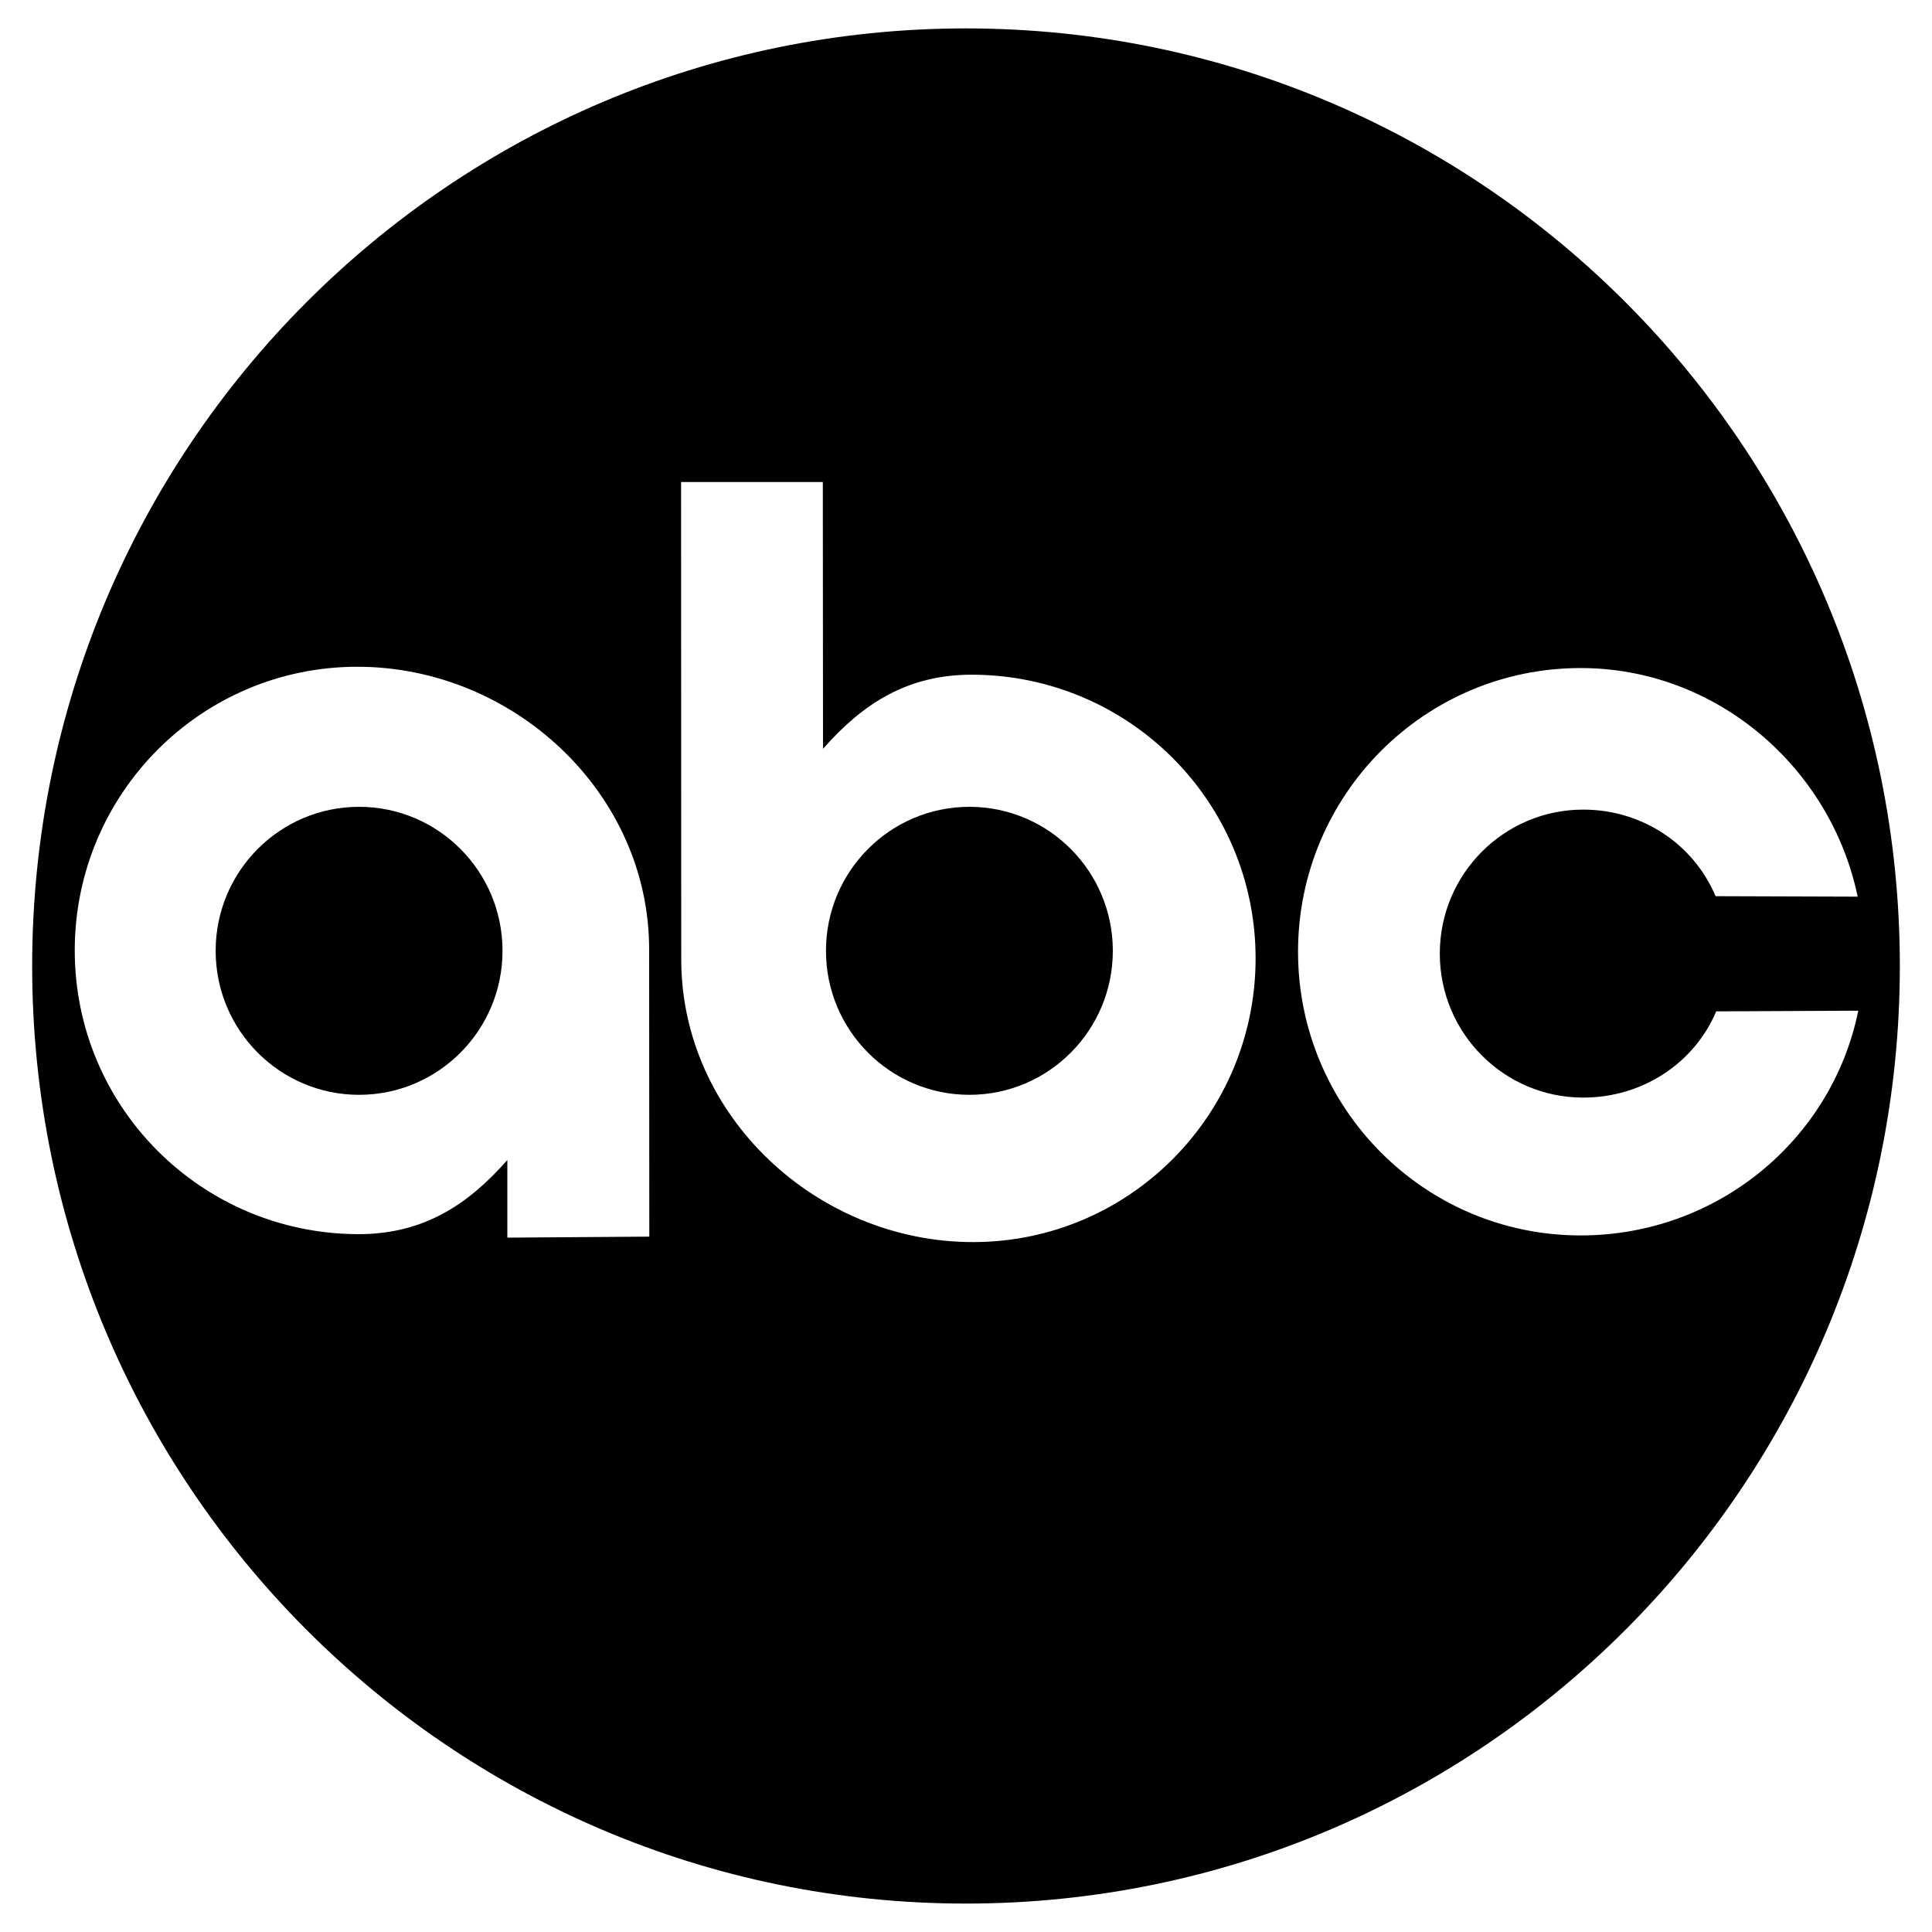
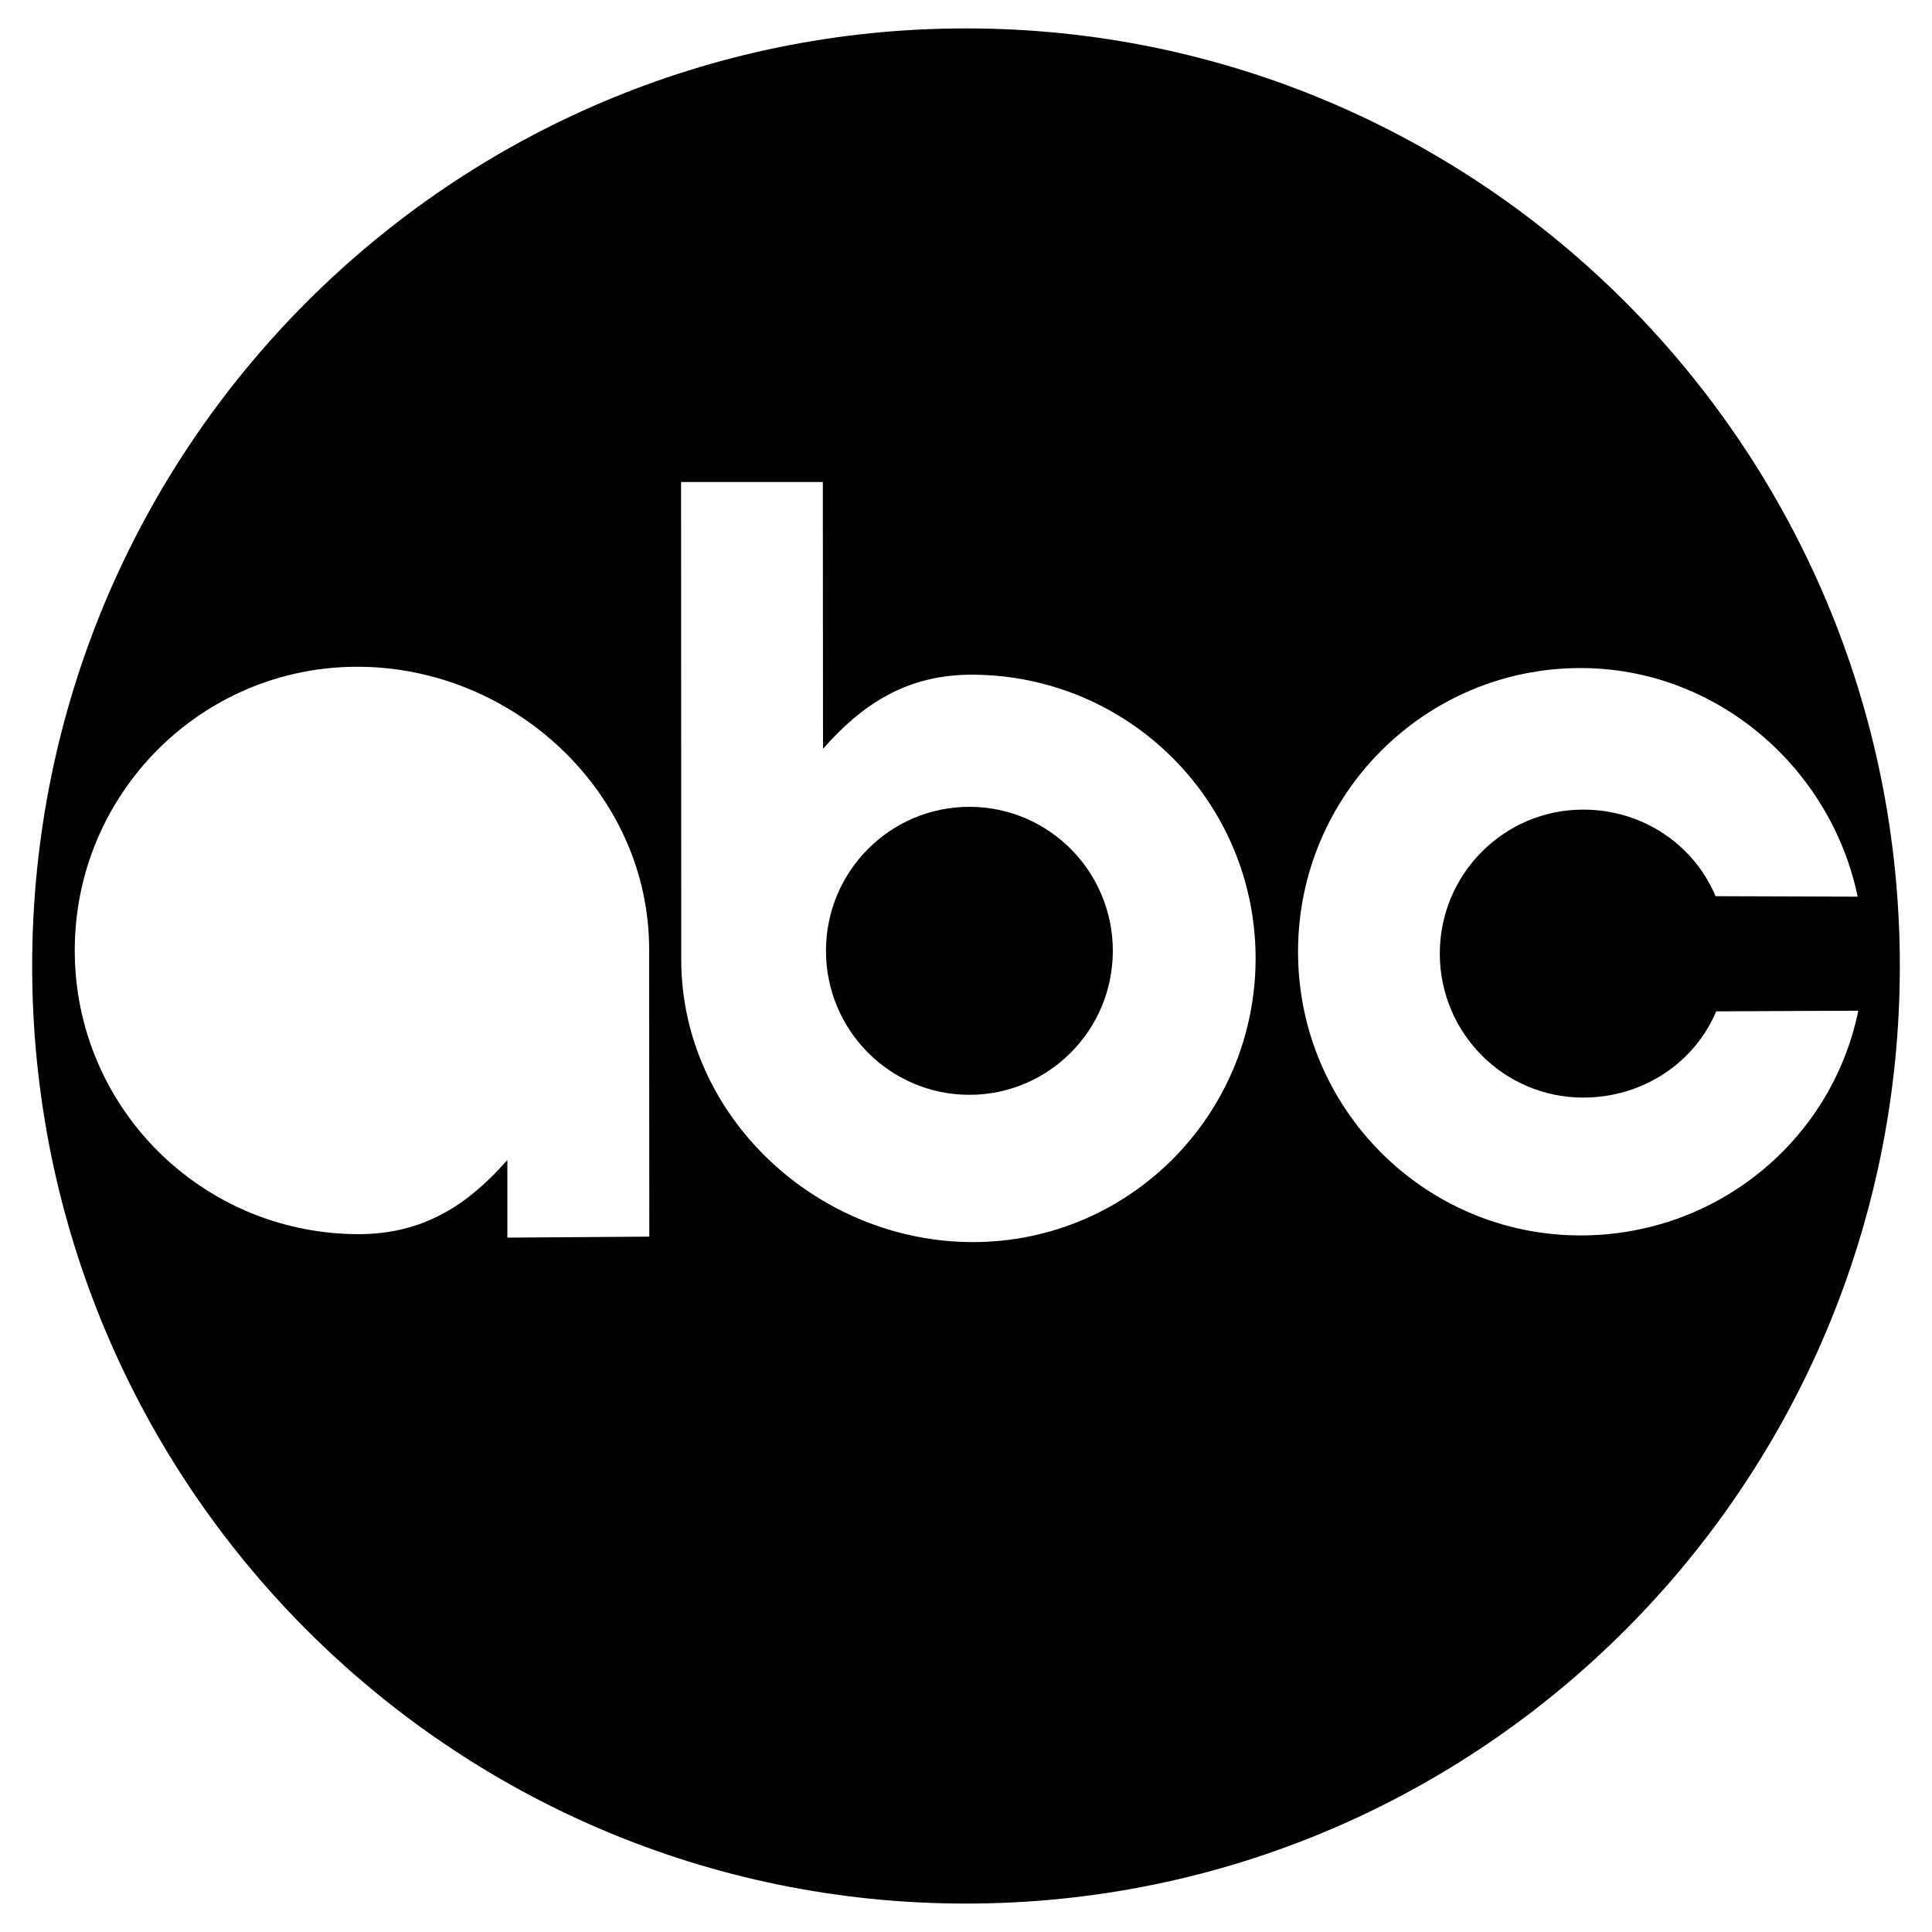
<svg xmlns="http://www.w3.org/2000/svg" version="1.0" id="Layer_1" x="0px" y="0px" width="192.756px" height="192.756px" viewBox="0 0 192.756 192.756" enable-background="new 0 0 192.756 192.756" xml:space="preserve">
  <g>
-     <polygon fill-rule="evenodd" clip-rule="evenodd" fill="#FFFFFF" points="0,0 192.756,0 192.756,192.756 0,192.756 0,0  " />
    <path fill-rule="evenodd" clip-rule="evenodd" d="M96.378,2.834c-51.455,0-93.169,41.882-93.169,93.543   c0,51.662,41.714,93.543,93.169,93.543s93.169-41.881,93.169-93.543C189.547,44.716,147.833,2.834,96.378,2.834L96.378,2.834   L96.378,2.834L96.378,2.834z M50.618,123.479v-7.743l0,0c-3.921,4.459-8.387,7.431-14.967,7.396   c-15.569-0.086-28.193-12.674-28.193-28.306c0-15.632,12.624-28.304,28.193-28.304c15.57,0,29.114,12.573,29.114,28.206l0,0   l0.016,28.651L50.618,123.479L50.618,123.479L50.618,123.479z M97.08,123.923c-15.569,0-29.113-12.572-29.113-28.206l0,0   l-0.016-47.625h14.142l0.019,26.618l0,0c3.922-4.459,8.388-7.432,14.968-7.396c15.568,0.087,28.191,12.674,28.191,28.306   S112.647,123.923,97.08,123.923L97.08,123.923L97.08,123.923L97.08,123.923z M157.698,123.259   c-15.569,0-28.192-12.672-28.192-28.304s12.623-28.304,28.192-28.304c13.59,0,24.975,9.96,27.641,22.809l0,0l-14.176-0.047l0,0   c-2.174-5.155-7.278-8.638-13.206-8.638c-7.901,0-14.308,6.43-14.308,14.364c0,7.935,6.406,14.368,14.308,14.368   c5.928,0,11.096-3.445,13.269-8.603l0,0l14.175-0.066l0,0C182.771,113.736,171.322,123.259,157.698,123.259L157.698,123.259   L157.698,123.259L157.698,123.259z" />
    <path fill-rule="evenodd" clip-rule="evenodd" d="M96.717,80.497c-7.902,0-14.31,6.432-14.31,14.366s6.408,14.367,14.31,14.367   s14.31-6.434,14.31-14.367S104.619,80.497,96.717,80.497L96.717,80.497L96.717,80.497L96.717,80.497z" />
-     <path fill-rule="evenodd" clip-rule="evenodd" d="M35.826,80.497c-7.902,0-14.31,6.432-14.31,14.366s6.408,14.367,14.31,14.367   s14.31-6.434,14.31-14.367S43.728,80.497,35.826,80.497L35.826,80.497L35.826,80.497L35.826,80.497z" />
  </g>
</svg>